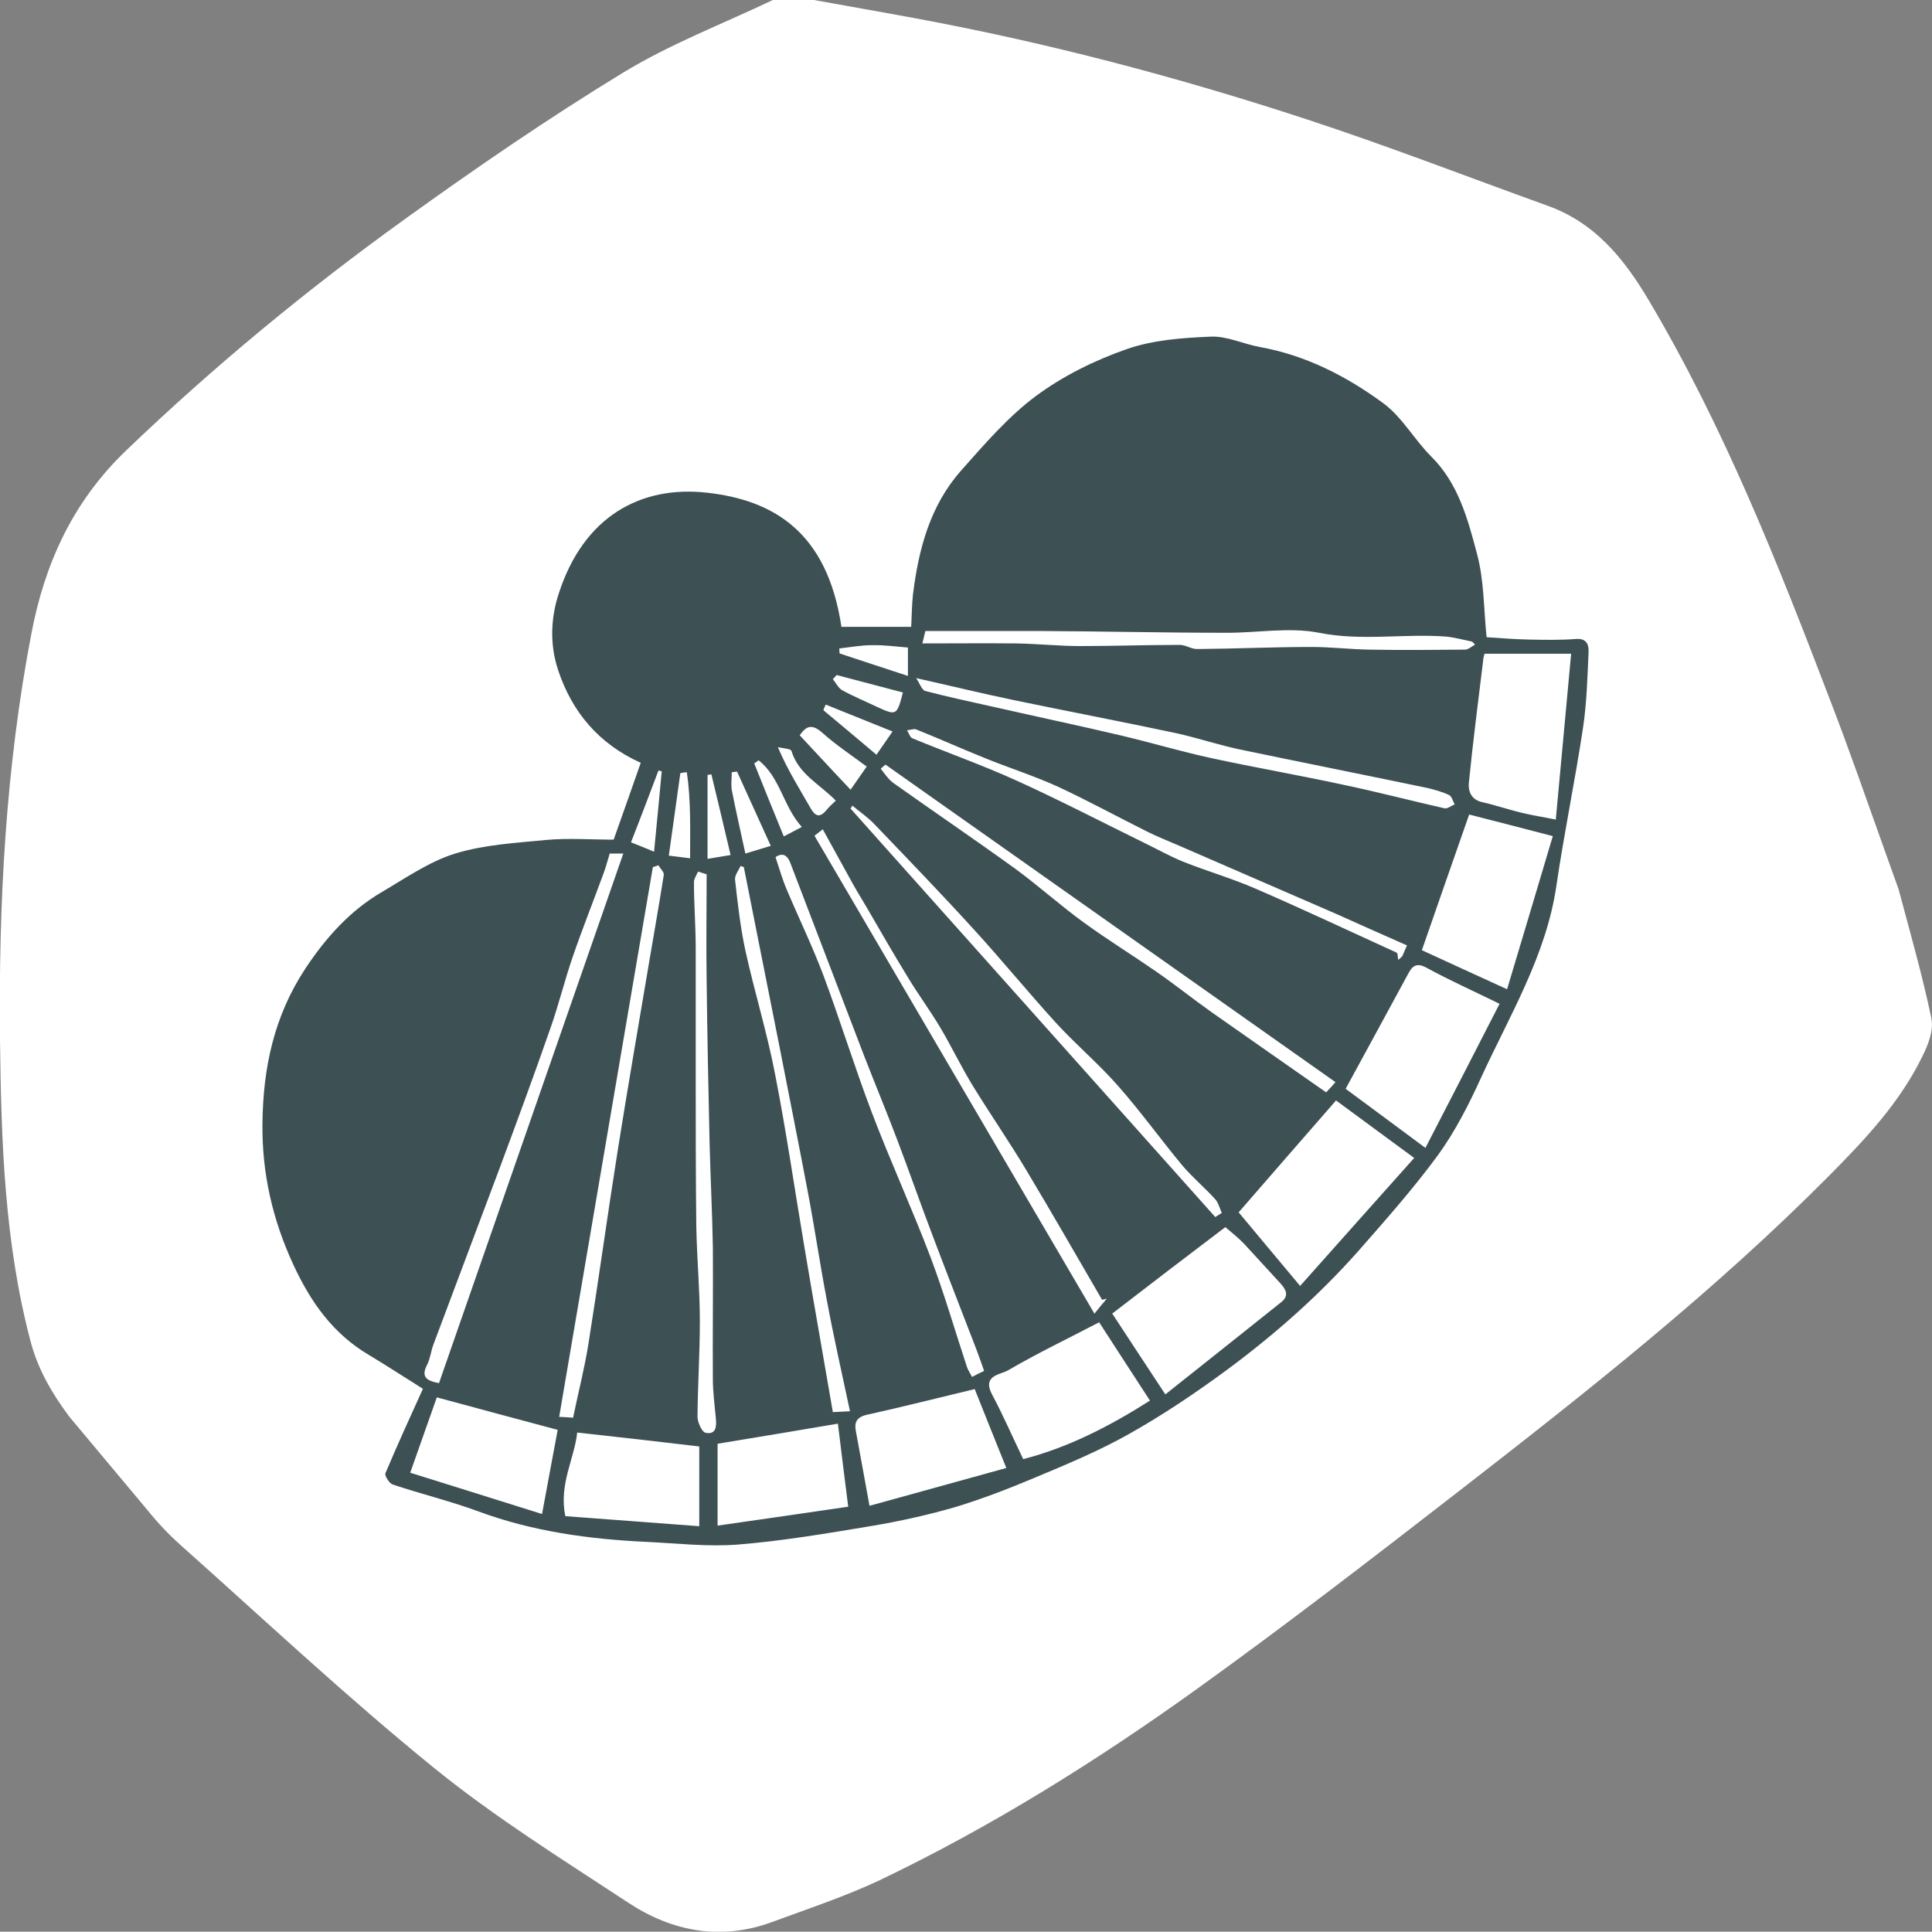
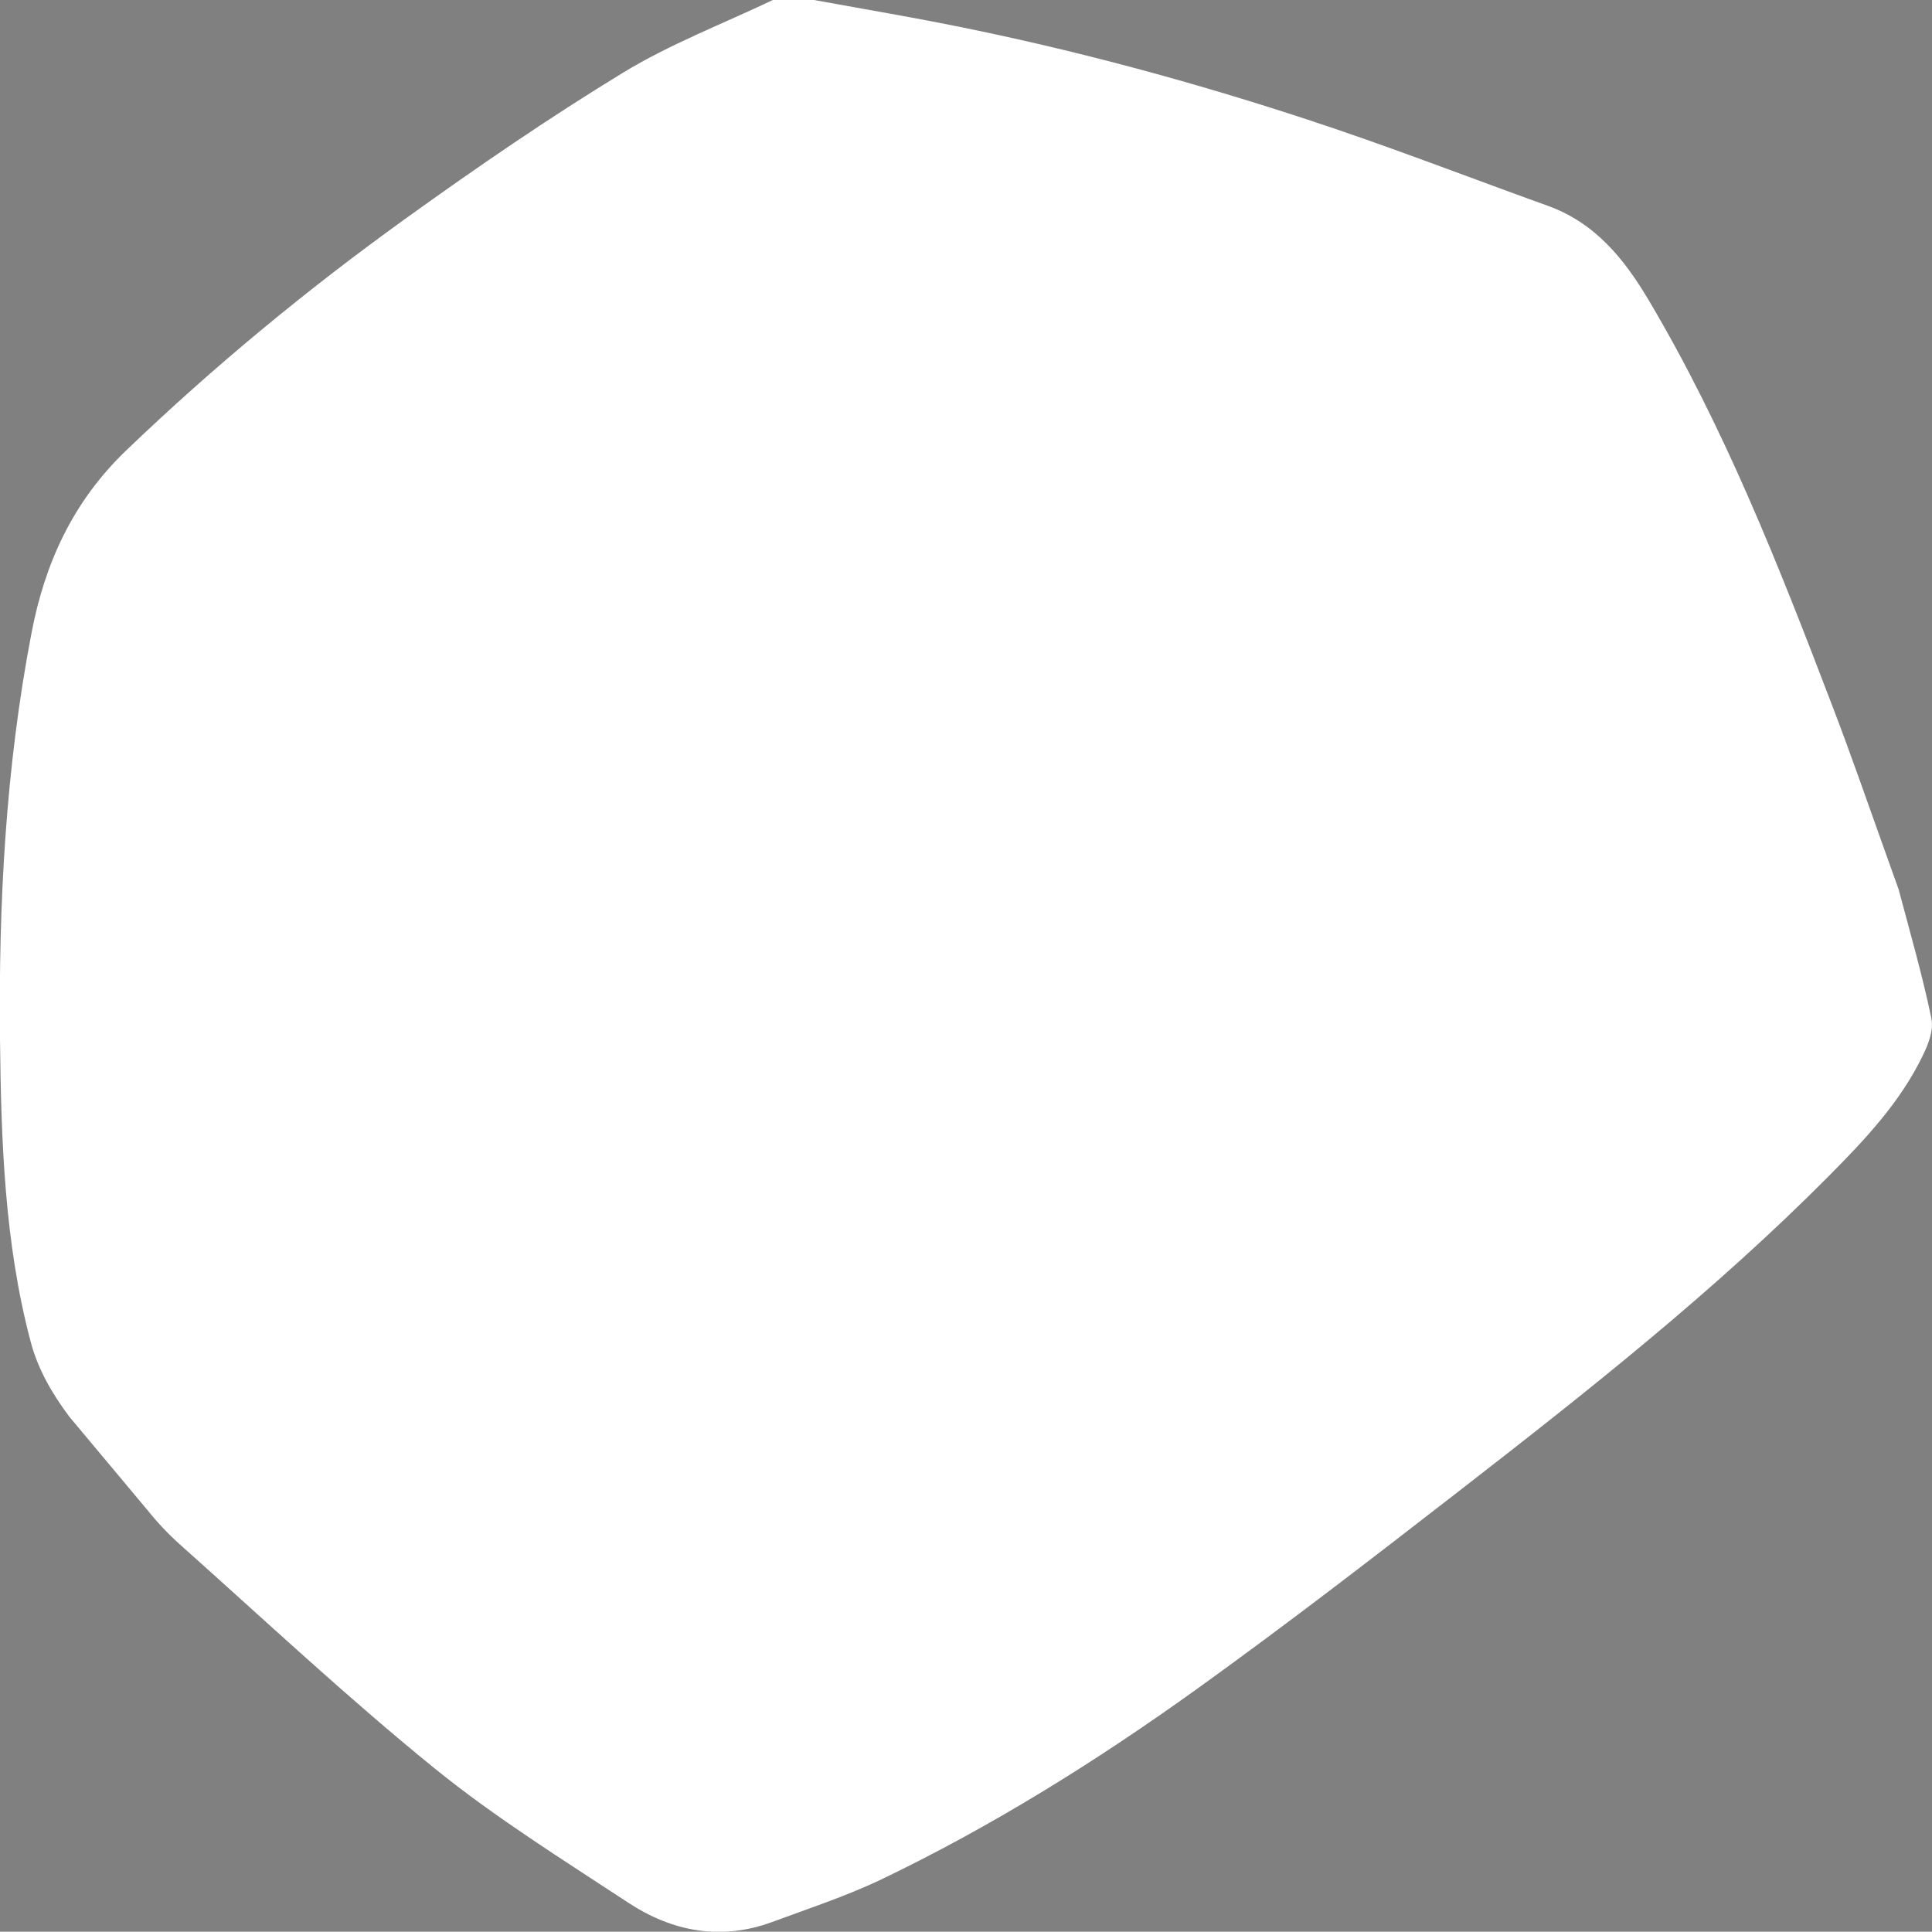
<svg xmlns="http://www.w3.org/2000/svg" id="Layer_1" data-name="Layer 1" viewBox="0 0 65.37 65.36">
  <rect x="0" y="0" width="65.37" height="65.36" fill="#808080" stroke="none" />
  <defs>
    <style>
      .cls-1 {
        fill: #fff;
      }

      .cls-2 {
        fill: #3d5054;
      }
    </style>
  </defs>
  <path class="cls-1" d="M65.35,34.46c-.3-1.44-.71-2.87-1.11-4.37l-.44-1.23c-.63-1.76-1.21-3.44-1.85-5.1-1.78-4.66-3.61-9.3-6.17-13.61-.83-1.4-1.82-2.62-3.42-3.19-2.72-.98-5.42-2.03-8.17-2.93-4.33-1.42-8.73-2.58-13.21-3.41C29.85,.41,28.69,.21,27.54,0h-1.39c-1.7,.81-3.48,1.49-5.07,2.46-2.51,1.53-4.93,3.19-7.32,4.91-3.34,2.4-6.52,5.02-9.5,7.88-1.8,1.73-2.75,3.82-3.2,6.2C.19,25.99-.05,30.58,0,35.18c.04,3.43,.15,6.85,1.03,10.19,.25,.96,.73,1.78,1.32,2.57l2.66,3.18c.33,.41,.69,.79,1.08,1.14,2.85,2.54,5.64,5.16,8.61,7.57,2.06,1.67,4.34,3.09,6.56,4.55,1.49,.98,3.14,1.29,4.87,.65,1.22-.45,2.46-.86,3.63-1.41,3.78-1.81,7.32-4.02,10.72-6.46,3.02-2.17,5.96-4.44,8.9-6.72,4.33-3.36,8.64-6.76,12.51-10.66,1.21-1.22,2.4-2.48,3.16-4.05,.19-.38,.38-.87,.3-1.25Z" />
-   <path class="cls-2" d="M20.76,28.42c.3-.84,.6-1.7,.92-2.61-1.42-.64-2.33-1.72-2.8-3.15-.28-.85-.25-1.75,.03-2.59,.84-2.59,2.76-3.65,5.01-3.4,2.24,.25,4.07,1.32,4.55,4.54h2.36c.02-.33,.02-.71,.06-1.09,.19-1.54,.58-3.02,1.64-4.21,.79-.89,1.58-1.81,2.52-2.51,.92-.68,1.99-1.21,3.08-1.59,.89-.31,1.89-.38,2.85-.42,.54-.02,1.09,.25,1.64,.35,1.56,.28,2.94,.99,4.18,1.9,.64,.47,1.05,1.23,1.62,1.8,.92,.91,1.24,2.11,1.55,3.28,.25,.91,.23,1.9,.33,2.84,.45,.03,.95,.07,1.45,.08,.52,.01,1.05,.02,1.57-.02,.37-.03,.44,.2,.43,.44-.04,.86-.06,1.73-.19,2.58-.27,1.79-.64,3.56-.9,5.34-.35,2.37-1.59,4.39-2.56,6.51-.41,.9-.87,1.8-1.45,2.6-.83,1.13-1.77,2.19-2.7,3.25-1.33,1.5-2.84,2.83-4.45,4.02-1.06,.78-2.16,1.52-3.3,2.16-1.03,.58-2.14,1.04-3.24,1.5-.86,.36-1.74,.7-2.63,.97-.93,.27-1.88,.48-2.83,.64-1.51,.25-3.02,.51-4.53,.63-1.02,.08-2.06-.04-3.09-.09-1.94-.09-3.85-.35-5.69-1.03-.95-.35-1.94-.59-2.9-.91-.12-.04-.28-.3-.25-.38,.4-.95,.83-1.89,1.27-2.86-.64-.4-1.22-.78-1.82-1.14-1.22-.72-1.97-1.78-2.56-3.05-.71-1.53-1.07-3.11-1.05-4.79,.02-1.87,.39-3.62,1.44-5.22,.7-1.06,1.52-1.98,2.62-2.62,.8-.47,1.59-1.02,2.46-1.29,.98-.3,2.05-.36,3.08-.46,.75-.07,1.51-.01,2.32-.01Zm24.44,8.82c-1.2,1.38-2.33,2.67-3.29,3.78,.68,.82,1.34,1.6,2.08,2.49,1.36-1.53,2.61-2.93,3.86-4.33-.92-.68-1.8-1.32-2.65-1.95Zm5.53-3.28c-.9-.44-1.7-.8-2.47-1.22-.35-.19-.49-.03-.62,.22-.72,1.32-1.43,2.64-2.11,3.88,.85,.63,1.72,1.27,2.7,2,.86-1.66,1.68-3.26,2.51-4.88Zm-13.1,10.48c.58,.89,1.17,1.78,1.8,2.74,1.35-1.07,2.63-2.09,3.92-3.12,.27-.21,.17-.42-.02-.63-.41-.44-.81-.89-1.22-1.33-.21-.22-.45-.41-.65-.58-1.28,.97-2.5,1.9-3.82,2.92Zm13.36-10.96c.53-1.77,1.04-3.47,1.55-5.19-1.03-.27-1.97-.51-2.83-.73-.55,1.57-1.08,3.09-1.6,4.59,.92,.42,1.82,.84,2.88,1.32Zm1.65-5.74c.18-1.94,.35-3.76,.52-5.62h-2.93s-.03,.09-.04,.17c-.17,1.4-.35,2.79-.49,4.19-.03,.29,.08,.58,.45,.66,.48,.11,.94,.27,1.42,.38,.34,.08,.68,.13,1.07,.21Zm-15.45,17c-1.03,.54-2.08,1.04-3.09,1.63-.24,.14-.87,.16-.54,.8,.38,.71,.7,1.45,1.06,2.2,1.52-.39,2.92-1.11,4.29-1.98-.59-.91-1.16-1.78-1.72-2.65Zm-7.77,6.21c1.56-.43,3.07-.85,4.63-1.28-.38-.94-.74-1.84-1.07-2.67-1.21,.29-2.43,.6-3.65,.87-.35,.08-.43,.26-.37,.56,.15,.8,.29,1.6,.46,2.52Zm-11.08,.28c.2-1.09,.37-1.99,.53-2.85-1.38-.37-2.73-.73-4.09-1.1-.29,.82-.59,1.67-.9,2.55,1.53,.48,2.98,.93,4.47,1.4Zm5.31-2.29c-1.36-.16-2.74-.32-4.12-.47-.09,.87-.63,1.77-.4,2.83,1.52,.11,3.03,.23,4.53,.34v-2.69Zm4.7-.77c-1.36,.23-2.72,.46-4.07,.68v2.77c1.49-.21,2.98-.43,4.42-.64-.13-1.03-.24-1.9-.35-2.82Zm-13.5-1.36c2.08-5.99,4.16-11.94,6.24-17.93h-.46c-.07,.22-.12,.43-.19,.62-.35,.96-.73,1.91-1.06,2.87-.28,.81-.48,1.65-.77,2.46-.55,1.58-1.13,3.15-1.71,4.71-.74,1.98-1.49,3.96-2.23,5.94-.09,.23-.11,.49-.22,.7-.21,.41-.02,.54,.41,.62Zm7.42-17.53c-.06,.02-.12,.04-.18,.06-1.05,6.18-2.11,12.36-3.17,18.6,.24,.01,.39,.02,.47,.03,.18-.87,.39-1.68,.52-2.5,.35-2.2,.65-4.4,1-6.6,.34-2.14,.71-4.27,1.07-6.41,.16-.95,.33-1.9,.48-2.86,.01-.1-.12-.21-.18-.32Zm1.63,.3c-.09-.03-.19-.06-.28-.09-.05,.12-.14,.24-.14,.36,0,.74,.06,1.49,.06,2.23,0,1.43,0,2.86,0,4.29,0,1.71,0,3.43,.02,5.14,.02,1.06,.12,2.13,.12,3.19,0,1.08-.07,2.15-.08,3.23,0,.19,.15,.53,.28,.55,.35,.07,.37-.22,.34-.5-.04-.44-.1-.89-.1-1.33-.01-1.48,.01-2.97,0-4.45-.02-1.17-.08-2.33-.11-3.5-.04-1.83-.08-3.67-.1-5.5-.02-1.21,0-2.42,0-3.62Zm7.09-6.65c.13,.19,.2,.42,.32,.45,.8,.21,1.61,.38,2.41,.56,1.41,.32,2.83,.62,4.23,.95,1.01,.24,2.02,.54,3.03,.76,1.48,.32,2.98,.58,4.46,.9,1.15,.24,2.29,.54,3.44,.8,.1,.02,.22-.09,.34-.13-.06-.11-.1-.28-.19-.32-.23-.11-.49-.18-.74-.24-2.11-.44-4.22-.86-6.33-1.3-.72-.15-1.43-.39-2.15-.55-1.83-.39-3.67-.74-5.5-1.12-1.06-.22-2.12-.48-3.33-.75Zm-5.82,6.41s-.07-.03-.11-.04c-.07,.15-.2,.31-.19,.46,.09,.8,.18,1.61,.35,2.4,.31,1.41,.74,2.79,1.01,4.21,.38,1.94,.66,3.89,.99,5.84,.31,1.85,.64,3.7,.96,5.57,.24-.01,.43-.02,.58-.03-.27-1.27-.55-2.5-.78-3.74-.24-1.25-.42-2.5-.66-3.75-.31-1.64-.64-3.28-.96-4.92-.23-1.17-.47-2.35-.7-3.52-.16-.82-.33-1.65-.49-2.47Zm24.75-7.52s-.07-.07-.11-.11c-.29-.06-.58-.14-.87-.17-1.43-.11-2.86,.16-4.31-.13-1.02-.2-2.11,.01-3.17,0-2.09,0-4.18-.05-6.28-.06-1.28,0-2.56,0-3.87,0-.02,.08-.05,.22-.1,.42,1.07,0,2.12-.01,3.16,0,.73,.01,1.45,.09,2.18,.09,1.12,0,2.25-.04,3.37-.04,.2,0,.4,.15,.6,.14,1.29-.01,2.57-.07,3.86-.07,.65,0,1.3,.08,1.95,.09,1.08,.02,2.16,.01,3.24,0,.11,0,.23-.11,.34-.17Zm-4.74,14.79c-5.09-3.59-10.16-7.17-15.22-10.74-.05,.05-.11,.09-.16,.14,.13,.16,.25,.35,.41,.47,1.38,.98,2.78,1.93,4.15,2.92,.79,.58,1.52,1.24,2.32,1.82,.8,.58,1.64,1.1,2.45,1.66,.62,.43,1.22,.91,1.84,1.35,1.29,.91,2.59,1.81,3.9,2.73,.08-.08,.2-.21,.32-.35Zm-11.88,9.78c-.1-.28-.18-.52-.27-.75-.5-1.3-1.01-2.6-1.5-3.9-.4-1.05-.77-2.12-1.17-3.17-.36-.95-.75-1.89-1.12-2.84-.83-2.17-1.66-4.34-2.49-6.51-.12-.33-.3-.36-.51-.22,.13,.39,.23,.75,.38,1.1,.41,.97,.87,1.92,1.24,2.9,.57,1.53,1.05,3.09,1.63,4.62,.63,1.66,1.37,3.27,2,4.93,.46,1.22,.82,2.47,1.23,3.71,.04,.11,.11,.21,.17,.33,.15-.08,.27-.14,.42-.21Zm3.73-1.94c.2-.25,.31-.38,.42-.51-.05,.01-.1,.03-.16,.04-.85-1.46-1.69-2.93-2.56-4.38-.58-.97-1.23-1.91-1.82-2.87-.39-.64-.72-1.33-1.1-1.97-.34-.57-.74-1.11-1.09-1.69-.48-.78-.93-1.57-1.39-2.36-.15-.26-.31-.51-.46-.78-.34-.61-.67-1.22-1.03-1.87-.15,.12-.28,.21-.28,.22,3.13,5.35,6.27,10.7,9.46,16.15Zm10.58-12.46c-.82-.36-1.6-.71-2.38-1.06-1.77-.77-3.55-1.54-5.32-2.31-.37-.16-.75-.31-1.11-.49-1-.5-1.99-1.04-3-1.51-.81-.37-1.67-.64-2.5-.98-.77-.31-1.53-.65-2.3-.96-.08-.03-.2,.02-.31,.03,.06,.09,.1,.24,.18,.27,1.16,.48,2.35,.9,3.5,1.42,1.48,.67,2.92,1.42,4.37,2.13,.43,.21,.84,.44,1.28,.62,.8,.32,1.63,.56,2.42,.9,1.62,.7,3.21,1.45,4.81,2.18,.05,.02,.04,.16,.06,.25,.05-.04,.1-.09,.14-.13,.05-.13,.11-.25,.16-.37Zm-18.77-4.73s-.04,.07-.06,.1c4.11,4.61,8.23,9.21,12.34,13.82,.07-.05,.15-.09,.22-.14-.07-.15-.11-.33-.21-.45-.36-.4-.77-.74-1.12-1.15-.74-.89-1.42-1.84-2.19-2.71-.65-.74-1.41-1.38-2.08-2.11-.94-1.03-1.82-2.11-2.76-3.14-1.11-1.22-2.26-2.41-3.4-3.6-.22-.23-.5-.42-.75-.63Zm.49-1.32c-.51-.38-1.04-.73-1.51-1.15-.33-.29-.53-.25-.76,.09,.58,.62,1.14,1.23,1.72,1.84,.2-.29,.38-.55,.55-.79Zm-3.25,2.68c-.41-.9-.77-1.7-1.14-2.51-.06,0-.12,.01-.18,.02,0,.2-.03,.41,0,.6,.14,.71,.3,1.41,.46,2.15,.23-.07,.52-.16,.86-.26Zm-2.84-2.49c-.07,0-.15,.02-.22,.03-.13,.93-.26,1.86-.39,2.79,.26,.03,.47,.06,.72,.09,0-.99,.03-1.96-.11-2.91Zm5.05,.97c-.54-.56-1.27-.9-1.51-1.69-.02-.08-.3-.09-.46-.13,.33,.78,.74,1.42,1.11,2.07,.19,.33,.35,.29,.56,.03,.08-.1,.18-.18,.29-.29Zm2.44-5.19c-.4-.03-.81-.09-1.23-.08-.37,0-.73,.07-1.1,.11,0,.06,0,.11,.01,.17,.76,.25,1.51,.5,2.31,.76v-.95Zm-6.01,7.02c-.22-.93-.43-1.83-.65-2.73-.04,0-.09,.02-.13,.02v2.84c.25-.04,.49-.08,.78-.13Zm5.83-5.5c-.77-.2-1.51-.4-2.24-.59l-.13,.14c.1,.12,.18,.29,.31,.37,.38,.21,.79,.38,1.19,.57,.65,.3,.67,.29,.87-.49Zm-.89,2.1c.23-.33,.39-.56,.54-.78-.77-.31-1.51-.61-2.26-.91-.03,.06-.06,.12-.08,.19,.59,.49,1.17,.98,1.8,1.51Zm-7.26,.57s-.08-.02-.12-.03c-.3,.79-.6,1.59-.93,2.43,.27,.11,.51,.2,.78,.32,.09-.95,.18-1.83,.26-2.72Zm3.26-.37s-.09,.07-.14,.1c.33,.82,.66,1.65,1,2.47,.19-.1,.37-.19,.61-.32-.63-.69-.73-1.69-1.47-2.26Z" />
</svg>